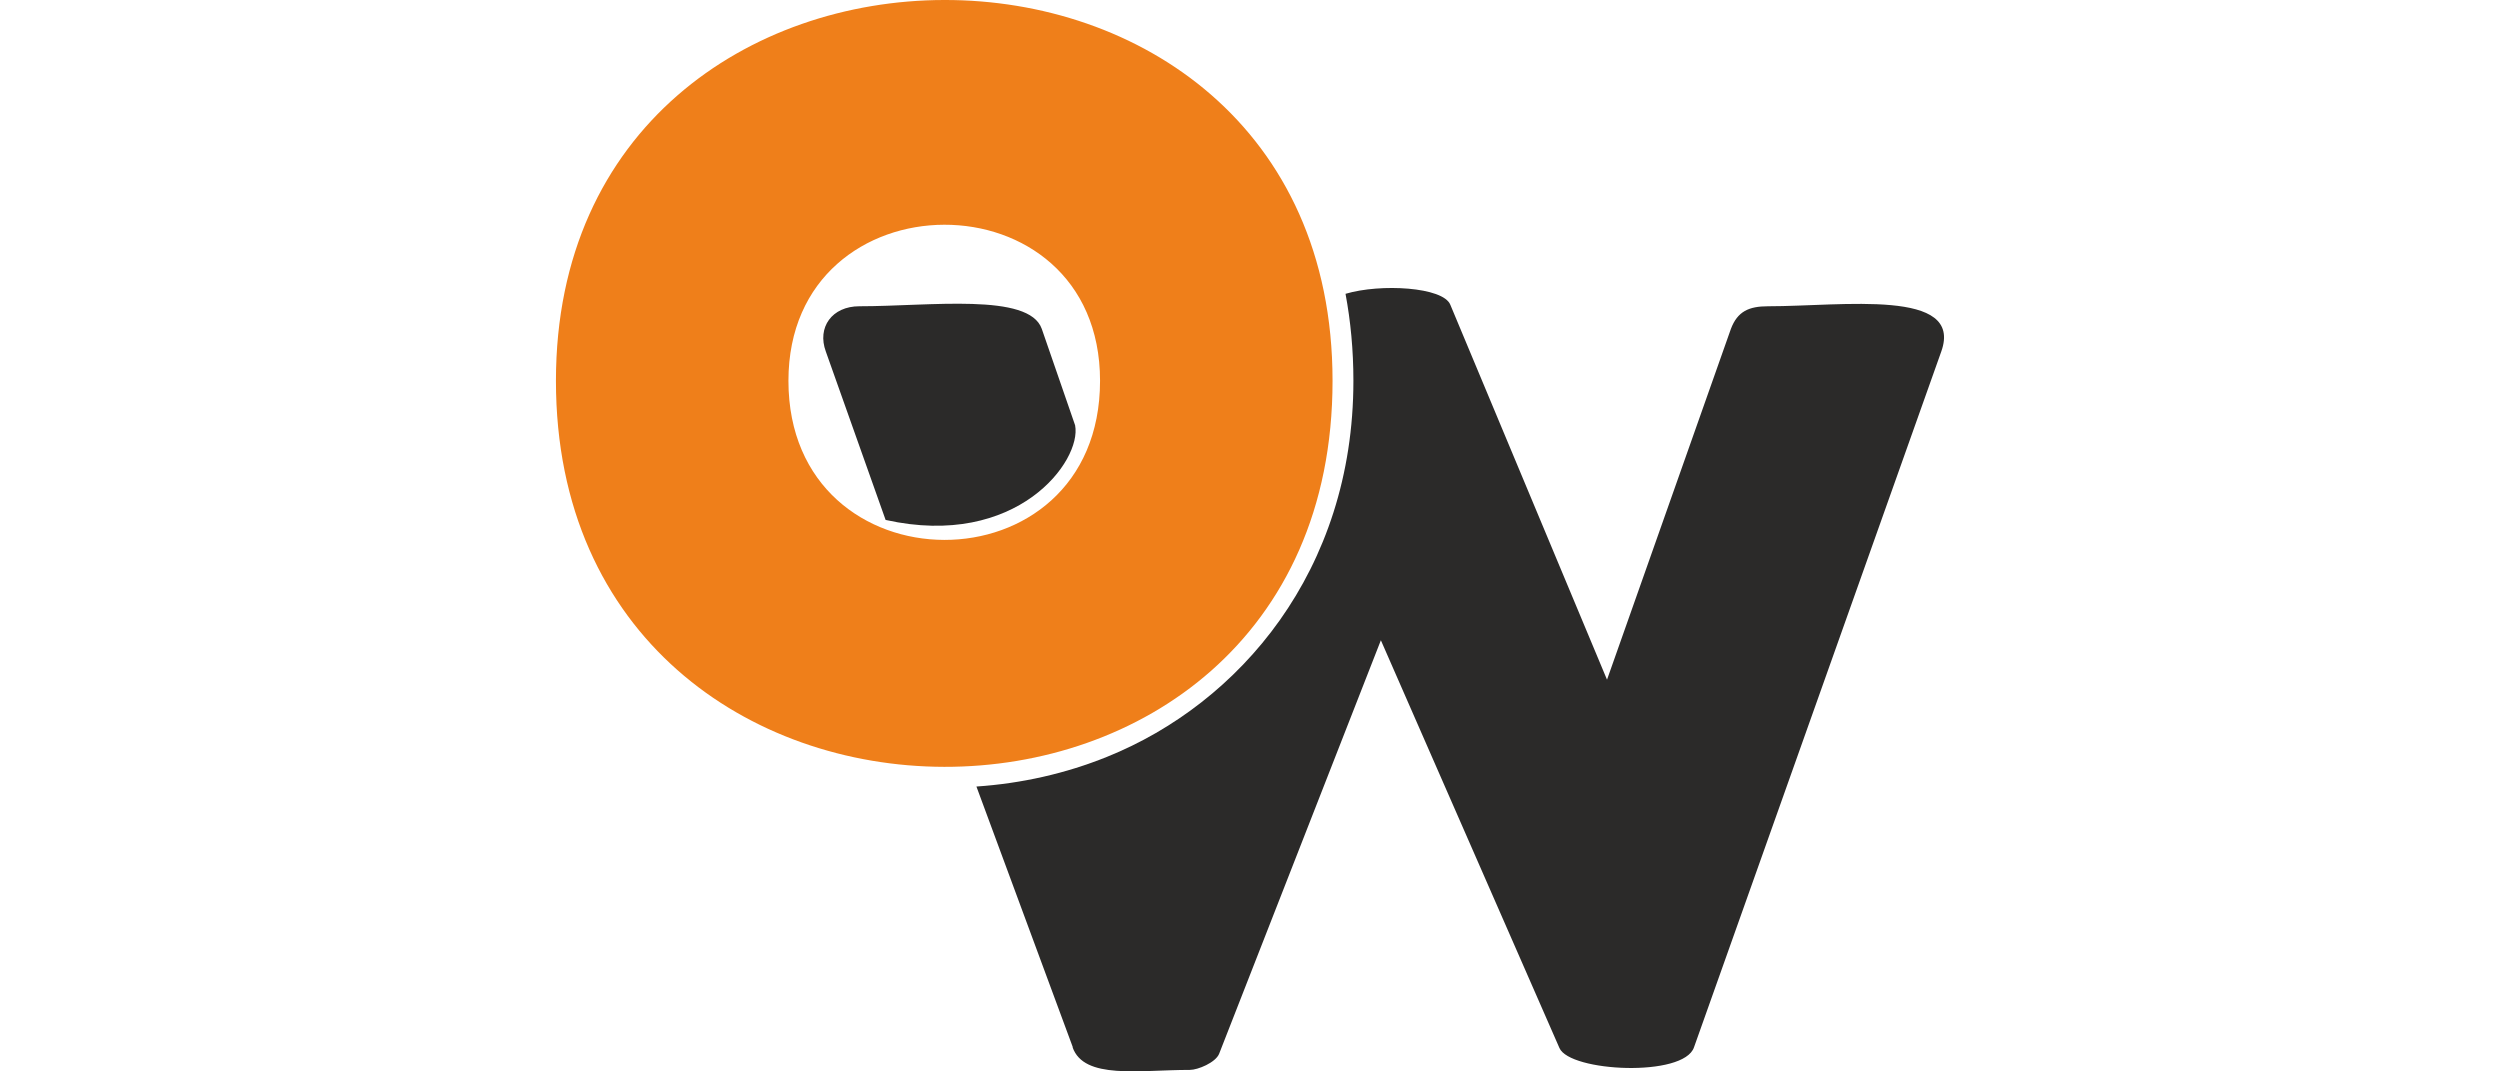
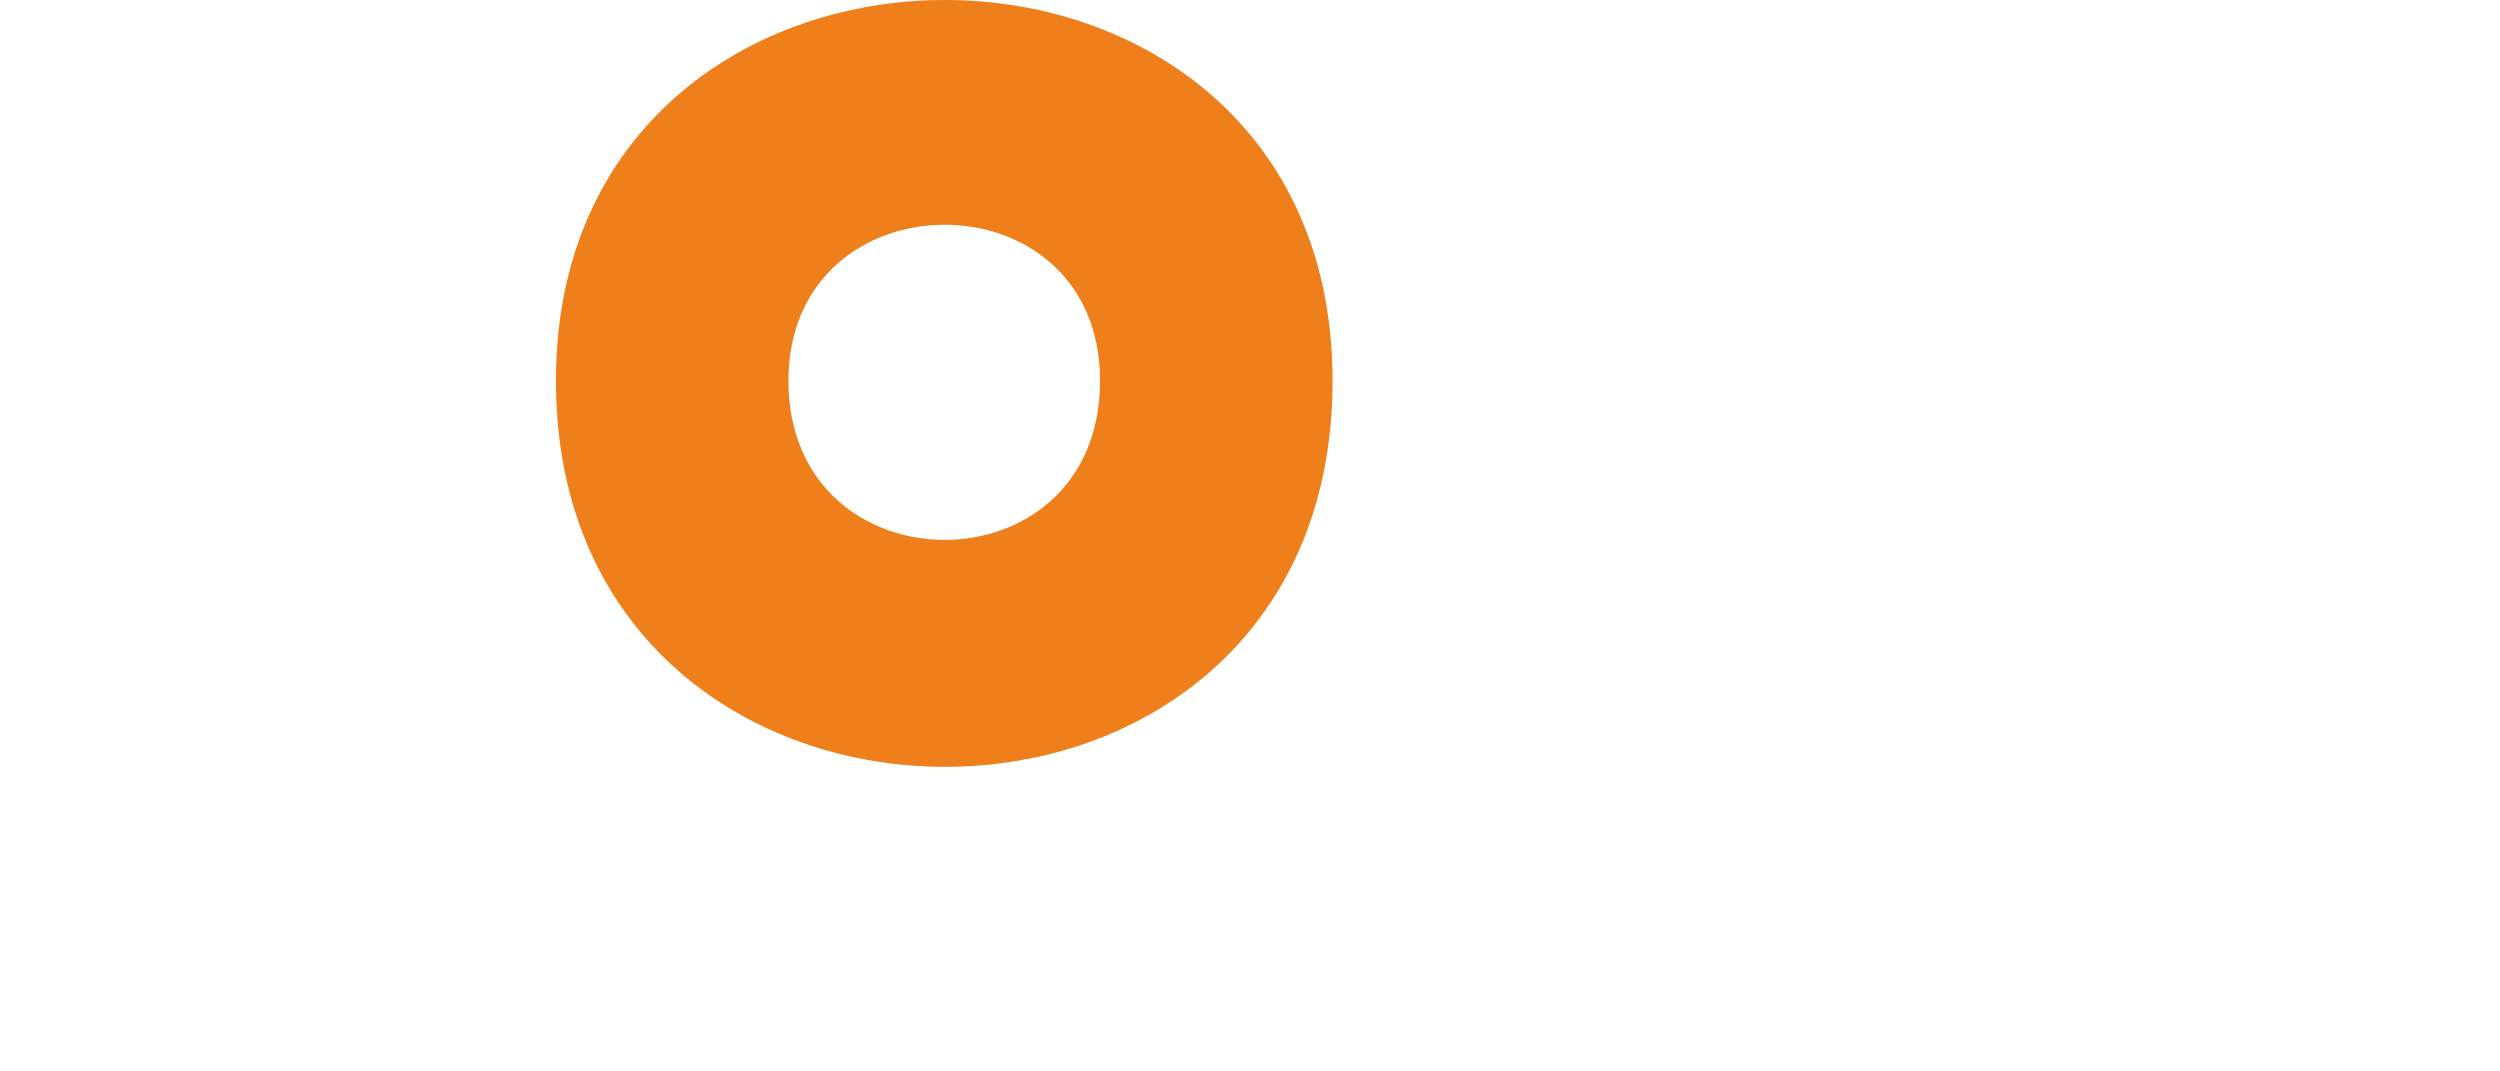
<svg xmlns="http://www.w3.org/2000/svg" xml:space="preserve" fill-rule="evenodd" clip-rule="evenodd" image-rendering="optimizeQuality" shape-rendering="geometricPrecision" text-rendering="geometricPrecision" viewBox="0 0 5457 4212" width="70" height="30">
  <defs>
    <style>
    .fil0 {fill:#2B2A29;fill-rule:nonzero}
    .fil1 {fill:#EF7F1A;fill-rule:nonzero}
   </style>
  </defs>
  <g id="Vrstva_x0020_1">
-     <path d="M2031 4117c45 128 261 89 461 89 32 0 101-29 115-63l636-1626 702 1603c41 94 489 116 529-3l972-2735c89-249-388-178-681-178-75 0-120 20-146 89l-487 1379-616-1474c-28-70-274-84-412-43 20 107 31 221 31 342 0 748-449 1269-968 1478-163 66-337 105-514 117l379 1025h-1zm10-2445-131-379c-50-143-439-89-717-89-108 0-167 83-132 178l235 662c517 115 772-233 745-372z" class="fil0" />
    <path d="M914 1497c0-815 1225-821 1225 0 0 837-1225 831-1225 0zm-914 0c0 2018 3053 2029 3053 0C3053-504 0-494 0 1497z" class="fil1" />
  </g>
</svg>